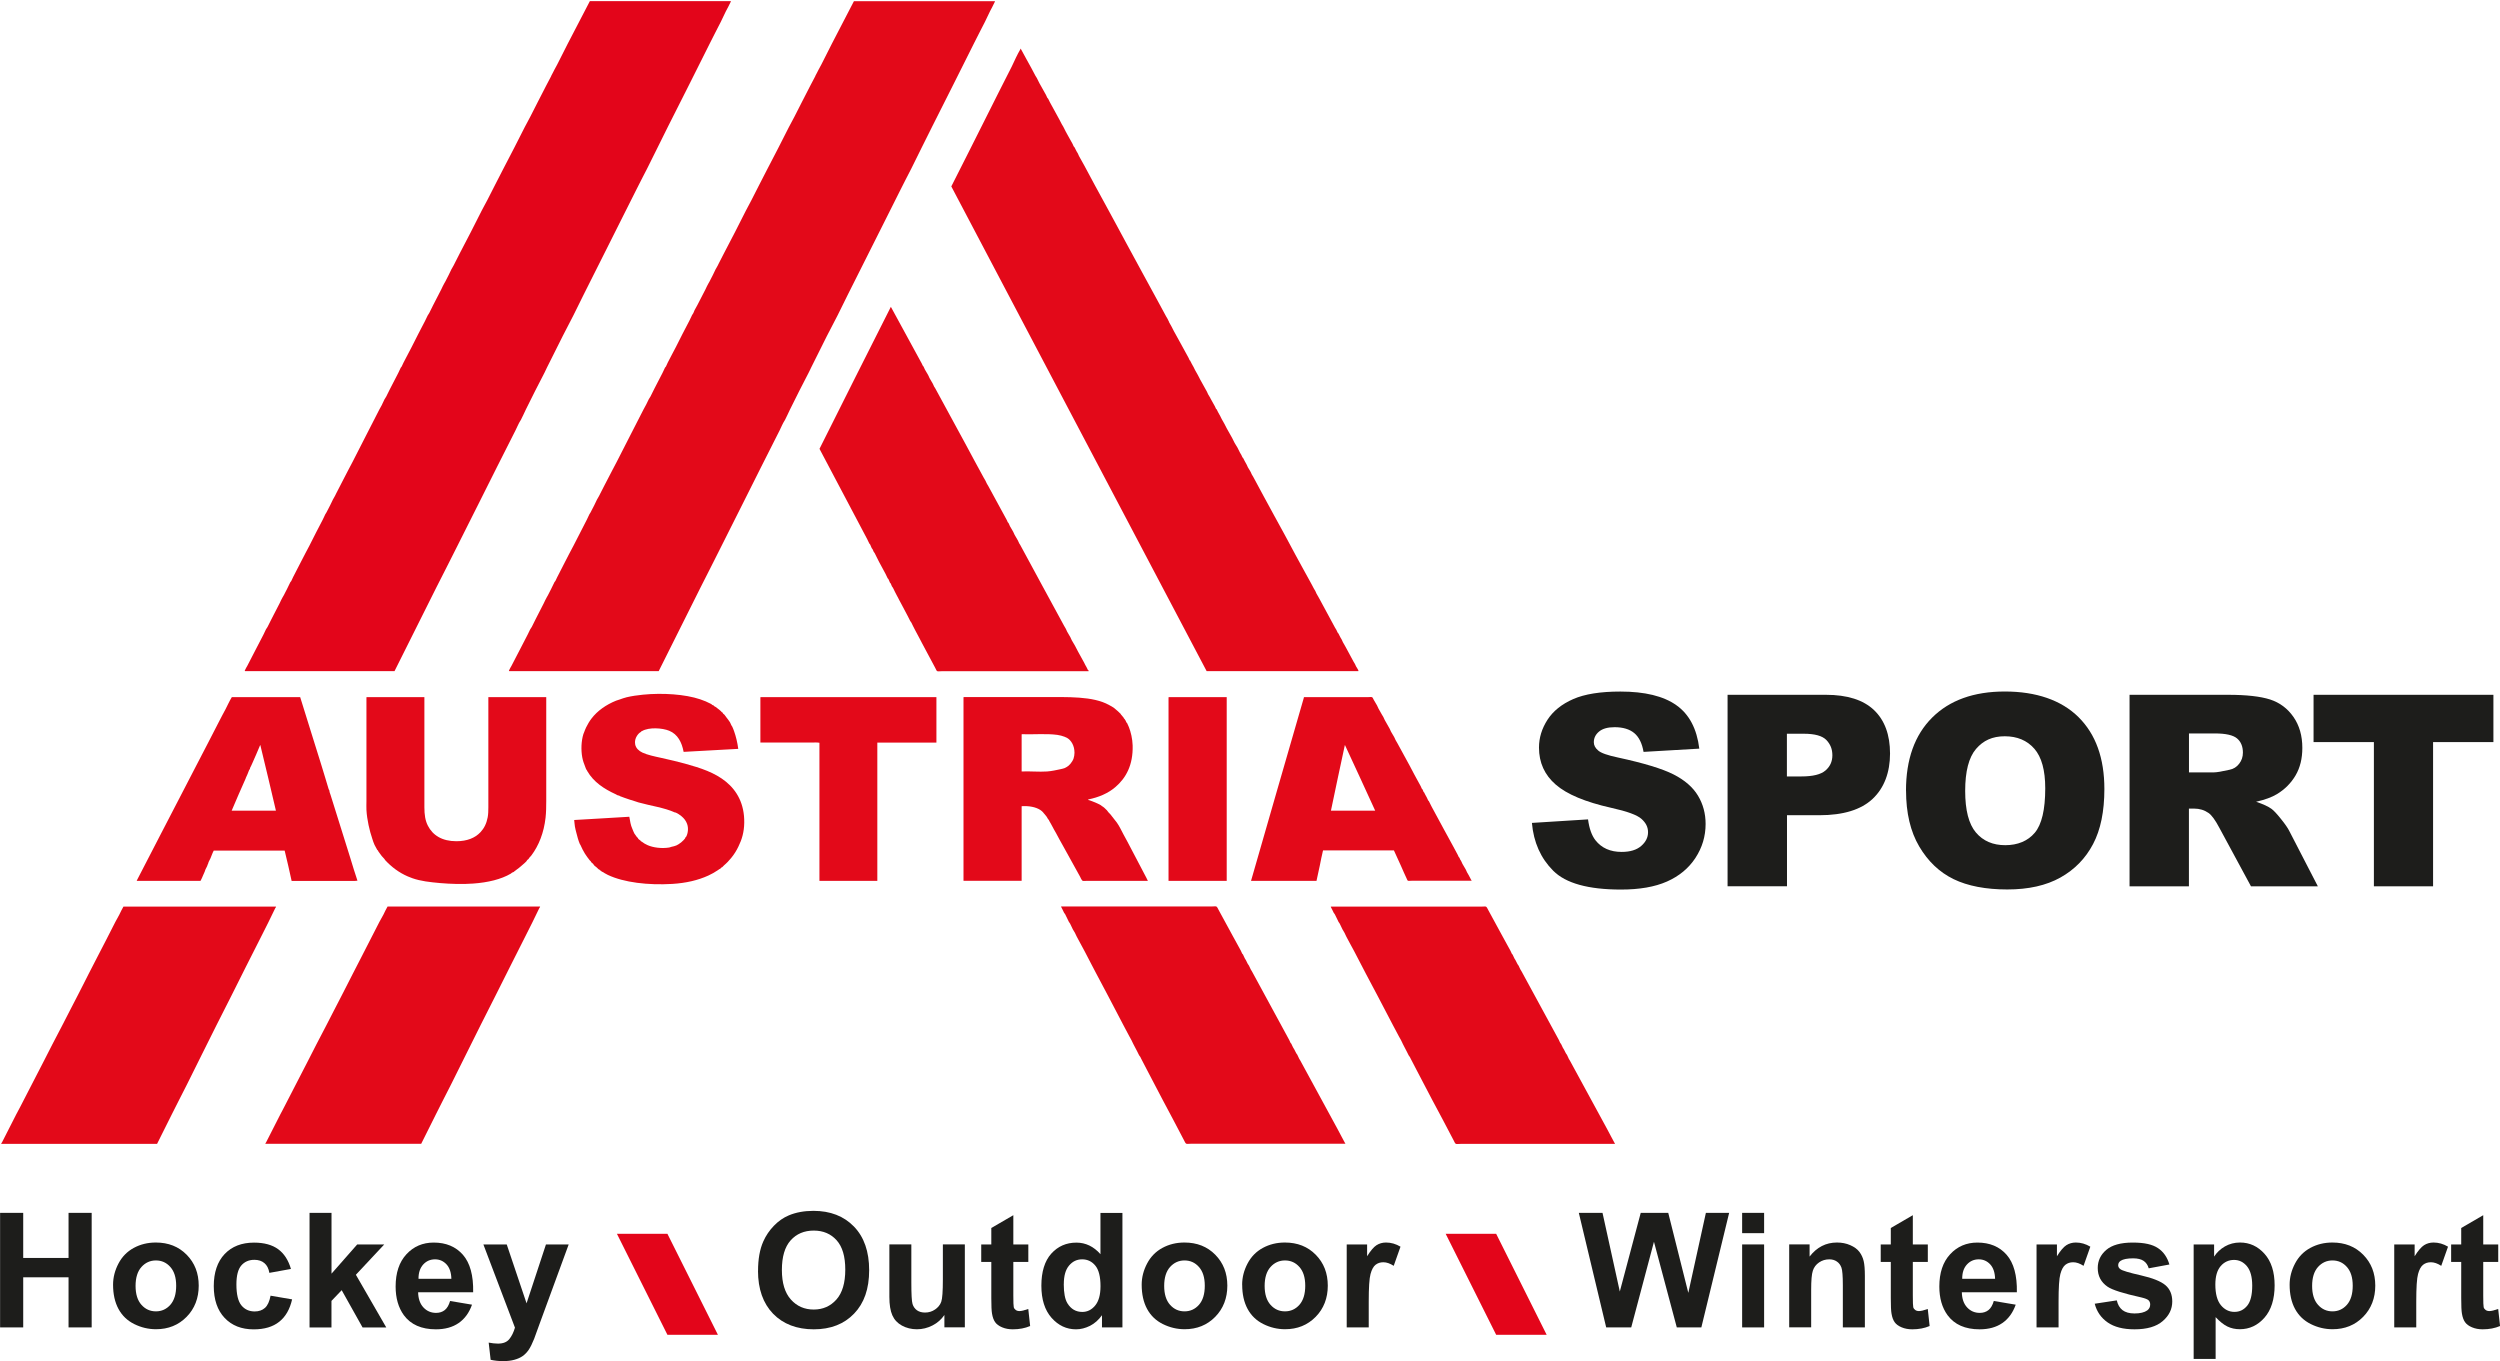
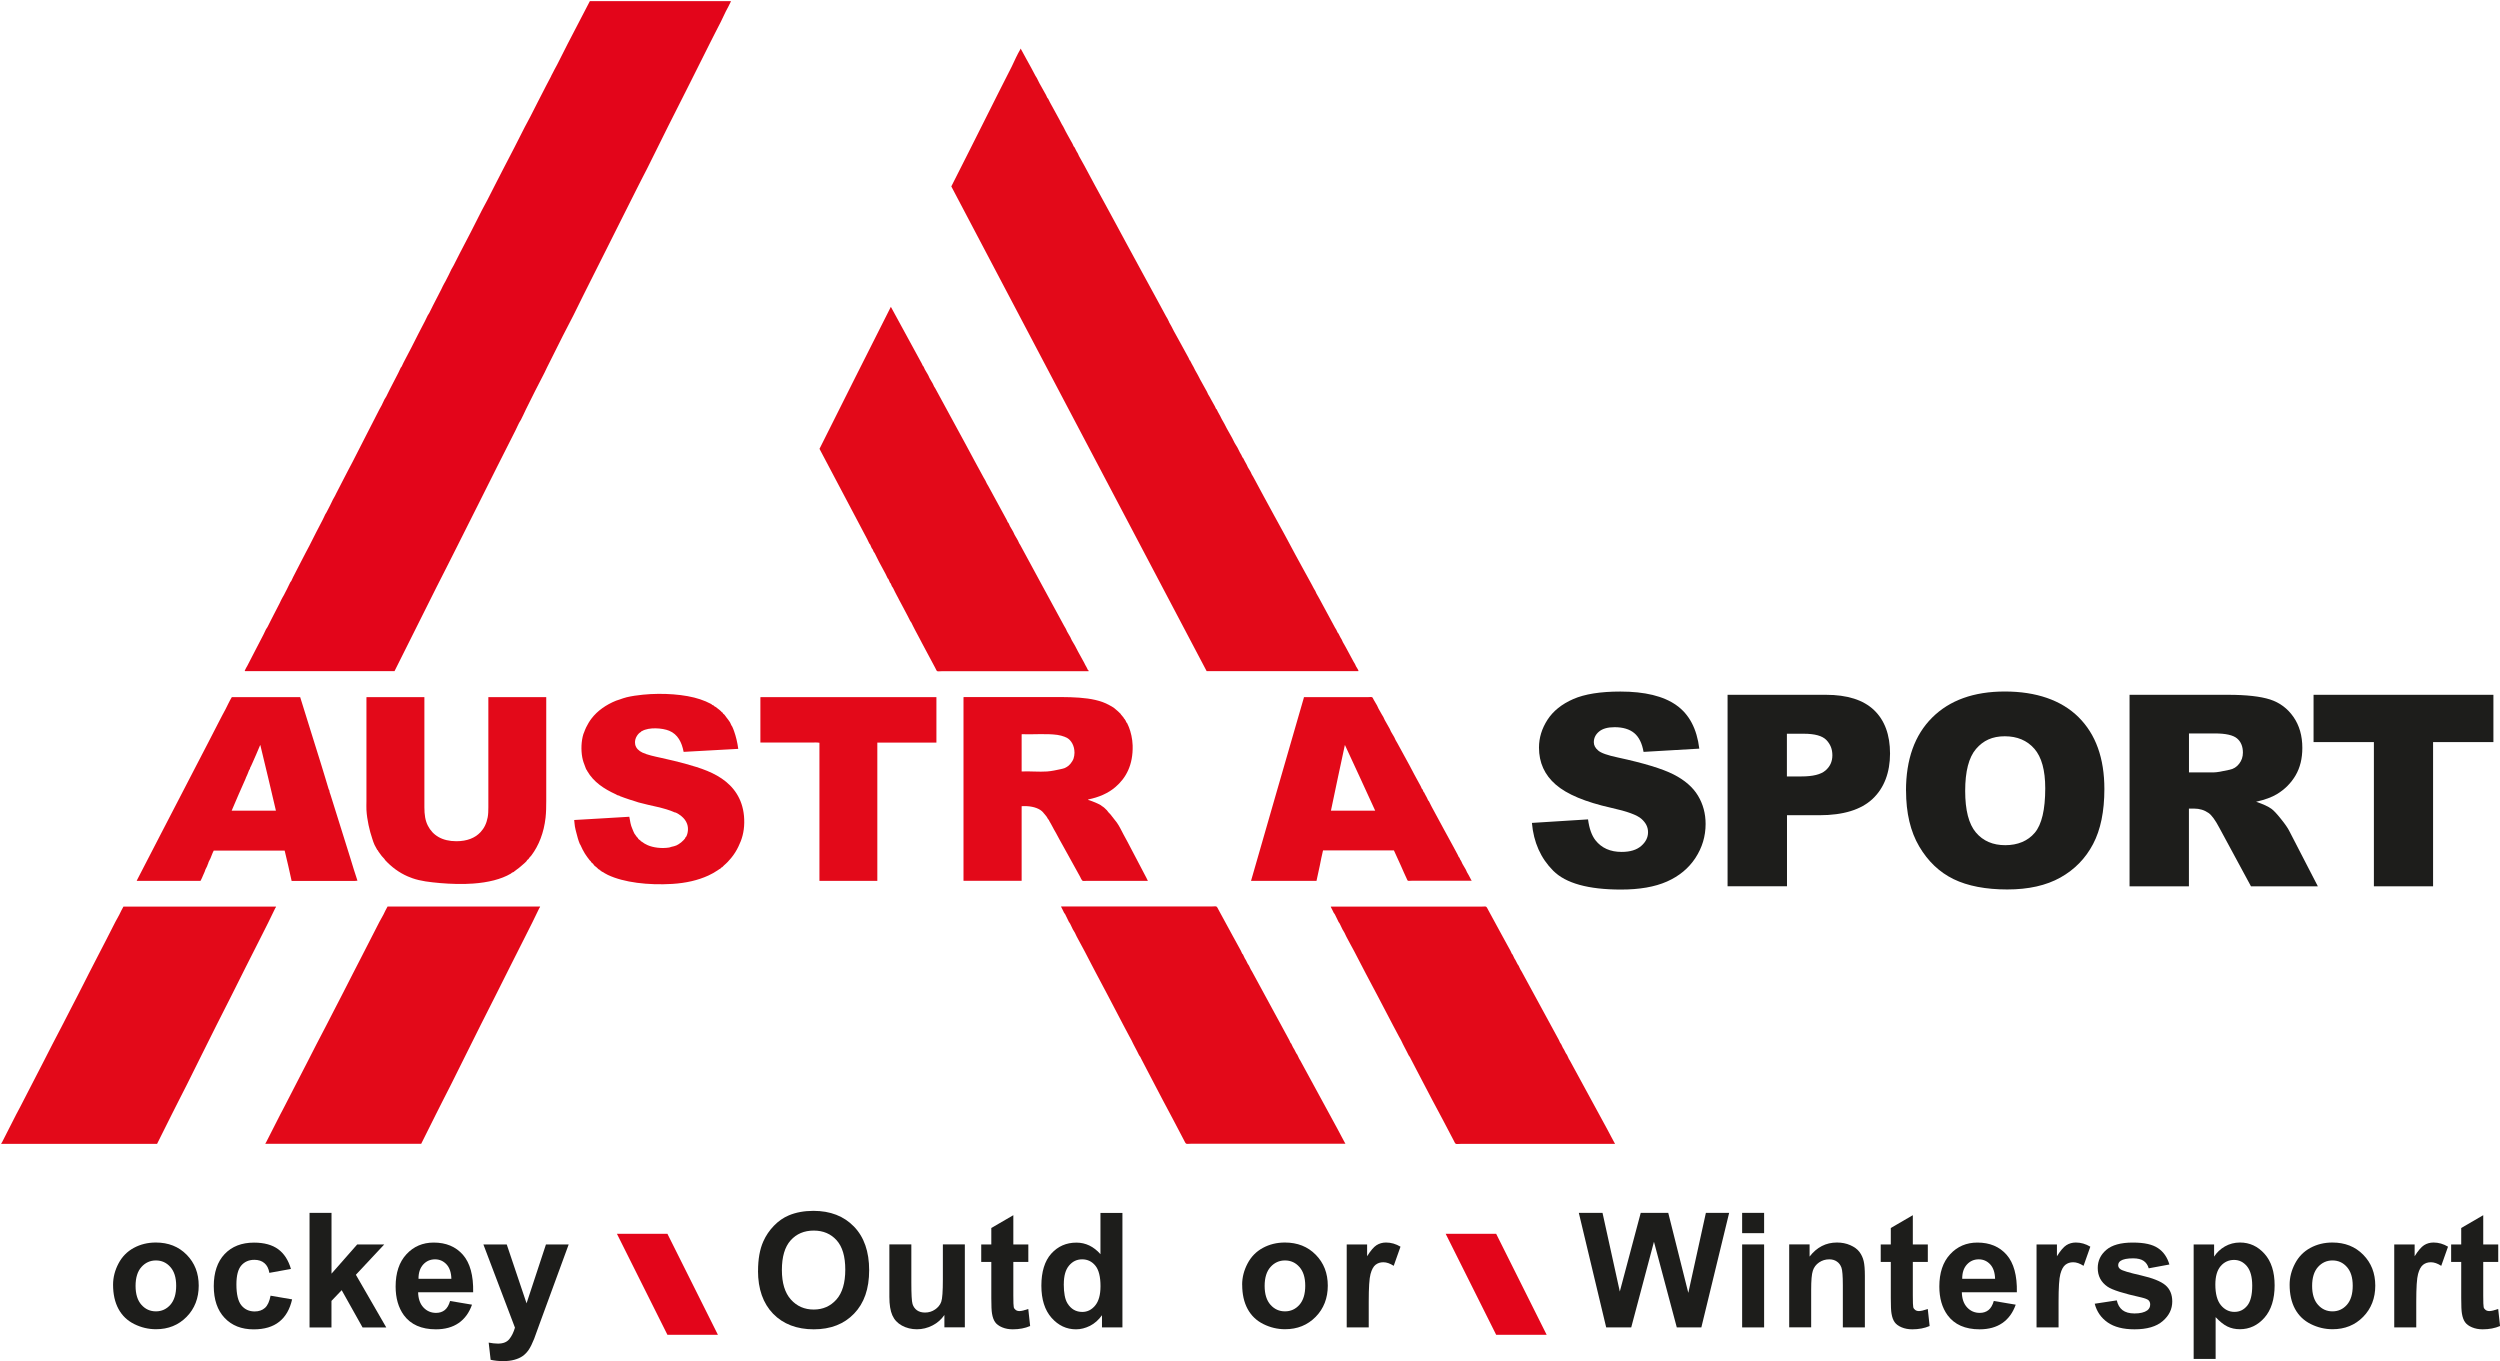
<svg xmlns="http://www.w3.org/2000/svg" id="logo_Austria_Sport" data-name="logo Austria Sport" viewBox="0 0 523.35 284.93">
  <defs>
    <style>
      .cls-1 {
        fill: #e30919;
      }

      .cls-2 {
        fill: #e3051a;
      }

      .cls-3 {
        fill: #1d1d1b;
      }
    </style>
  </defs>
  <g>
    <path class="cls-1" d="m278.62,189.93s-.07-.13,0-.14h31.47c.37,0,.81-.06.97,0,.2.07.34.46.49.72.98,1.8,2,3.68,2.96,5.44.59,1.07,1.16,2.09,1.7,3.1.12.21.17.42.29.63.03.05.12.1.15.15.14.26.24.56.39.83.07.13.17.25.24.39.12.23.24.51.39.77.06.12.18.22.24.34.14.26.24.57.39.82.07.14.17.25.24.39.19.35.42.78.63,1.16,2.38,4.35,4.81,8.82,7.18,13.2.1.2.16.41.29.63.03.06.12.1.14.15.14.26.25.56.39.82.07.13.17.26.24.39.13.24.24.51.39.77.07.12.18.22.24.34.14.27.24.56.38.83.07.13.18.26.24.39.2.36.41.77.63,1.16,2.37,4.34,4.8,8.83,7.18,13.2.28.52.54,1.04.82,1.55.24.43.47.89.73,1.36.01.03.11.09.05.14h-32.26c-.38,0-.85.06-1.02,0-.19-.07-.35-.46-.48-.73-1.48-2.87-3.02-5.73-4.52-8.54-1.09-2.05-2.15-4.13-3.25-6.21-.41-.77-.79-1.53-1.21-2.33-.06-.13-.13-.26-.2-.39-.07-.12-.18-.22-.24-.34-.3-.55-.56-1.18-.87-1.7-.24-.4-.48-.99-.72-1.46-.14-.26-.3-.51-.44-.78-.38-.74-.81-1.52-1.21-2.28-1.1-2.06-2.16-4.16-3.25-6.21-.83-1.55-1.63-3.08-2.47-4.66-.42-.78-.8-1.54-1.21-2.33-.39-.75-.79-1.53-1.21-2.33-.54-1.03-1.12-2.03-1.65-3.06-.14-.27-.25-.55-.39-.82-.12-.25-.3-.48-.43-.73-.21-.39-.36-.8-.58-1.21-.06-.12-.18-.23-.24-.34-.27-.52-.5-1.08-.78-1.6-.06-.12-.17-.22-.24-.33-.19-.35-.36-.79-.58-1.17Z" />
    <path class="cls-1" d="m278.62,169.7h9.26c-2.08-4.57-4.19-9.12-6.3-13.67,0-.03,0-.06-.05-.05-.97,4.57-1.97,9.12-2.91,13.72Zm-3.01,14.7h-13.72c3.69-12.77,7.34-25.58,11.05-38.31,0-.07,0-.14.05-.15h13.34c.32,0,.7-.06.87,0,.17.06.22.27.39.58.11.2.24.4.34.58.12.22.24.39.34.58.11.21.19.45.29.63.23.41.47.82.68,1.21.11.19.24.39.35.58.11.21.18.43.29.63.33.61.68,1.18,1.02,1.8.11.19.18.44.29.63.2.38.45.76.68,1.16.11.21.18.42.29.63.1.19.23.39.34.58.89,1.62,1.76,3.23,2.62,4.8.33.62.63,1.22.97,1.84.4.74.89,1.59,1.3,2.38.11.21.18.44.29.63.02.02.09.03.1.05.06.13.15.41.24.58.01.02.09.03.09.05.15.34.39.75.59,1.12.11.2.18.43.29.63.01.02.09.03.1.05.34.75.8,1.56,1.21,2.33,1.29,2.43,2.61,4.79,3.93,7.23.32.59.64,1.2.96,1.79.06.11.09.23.15.34.05.09.14.15.19.24.06.11.09.24.14.34.06.11.14.19.19.29.11.2.19.43.29.63.11.2.24.39.34.58.12.2.23.38.34.58.11.2.18.43.29.63.11.2.23.38.34.58.16.29.3.57.48.92.04.08.15.14.1.24h-12.46c-.31,0-.7.05-.82,0-.14-.06-.14-.13-.24-.34-.41-.83-.9-2.02-1.26-2.81-.53-1.16-.97-2.15-1.46-3.2h-14.84c-.27,1.04-.45,2.12-.68,3.2-.21,1.06-.46,2.11-.68,3.15Z" />
    <path class="cls-1" d="m247.87,238.72c-1.48-2.87-3.02-5.73-4.51-8.54-1.09-2.05-2.15-4.13-3.25-6.21-.4-.77-.79-1.53-1.21-2.33-.06-.13-.12-.26-.19-.39-.07-.12-.18-.22-.25-.34-.29-.55-.56-1.18-.87-1.7-.25-.4-.48-.99-.73-1.46-.14-.26-.29-.51-.43-.78-.39-.74-.81-1.52-1.21-2.28-1.1-2.06-2.16-4.16-3.25-6.21-.83-1.55-1.64-3.08-2.47-4.66-.42-.78-.8-1.54-1.22-2.33-.39-.75-.79-1.53-1.21-2.33-.54-1.03-1.11-2.03-1.65-3.06-.14-.27-.25-.55-.39-.82-.13-.25-.31-.48-.44-.73-.21-.39-.36-.8-.58-1.21-.06-.12-.18-.23-.24-.34-.28-.52-.5-1.08-.78-1.6-.06-.12-.18-.22-.24-.33-.19-.35-.36-.79-.58-1.17-.04-.04-.08-.13,0-.14h31.48c.37,0,.81-.06.96,0,.2.07.35.46.49.72.98,1.8,2,3.68,2.96,5.44.59,1.07,1.15,2.09,1.7,3.1.11.21.17.42.29.63.03.05.12.1.15.15.14.26.24.56.39.83.07.13.16.25.24.39.12.23.24.51.38.77.07.12.18.22.24.34.14.26.25.57.39.82.07.14.17.25.24.39.19.35.42.78.63,1.16,2.38,4.35,4.8,8.82,7.17,13.2.11.19.17.41.29.63.03.06.12.1.15.15.13.26.24.56.39.82.07.13.17.26.24.39.13.24.24.51.39.77.07.12.18.22.24.34.15.27.24.56.39.83.07.13.17.26.24.39.2.36.41.77.63,1.16,2.37,4.34,4.8,8.83,7.18,13.2.28.52.54,1.04.82,1.55.24.43.47.89.73,1.36.02.02.11.09.05.14h-32.25c-.38,0-.85.06-1.02,0-.19-.07-.35-.46-.49-.73Z" />
    <path class="cls-1" d="m244.72,67.42c.35.54.68,1.26,1.02,1.9.36.68.75,1.35,1.12,2.03.63,1.16,1.3,2.34,1.94,3.54.09.17.15.37.24.53.01.02.09.03.09.05.21.47.52.98.78,1.46.11.21.21.47.34.68.35.54.69,1.27,1.02,1.89.45.84.94,1.68,1.4,2.52.09.17.15.37.24.53.14.25.29.47.44.73.03.05.02.1.06.14.27.45.64,1.14.92,1.65.09.18.15.36.24.53.02.02.09.03.1.05.21.46.52.99.78,1.46.12.21.21.48.34.68.36.55.69,1.27,1.02,1.89.36.66.75,1.33,1.12,1.99.19.35.34.71.53,1.06.18.33.4.64.59.97.18.34.34.72.53,1.06.08.16.2.32.29.49.09.17.15.37.24.53.01.02.09.03.1.05.21.46.52.98.78,1.46.09.16.15.37.24.53.18.33.41.63.58.97.09.17.15.36.24.53.09.17.2.32.29.48,1.48,2.72,2.91,5.45,4.41,8.15,1.5,2.69,2.96,5.42,4.41,8.14,1.1,2.05,2.23,4.05,3.35,6.11.18.33.35.68.54,1.02.09.16.2.33.29.48.1.17.15.36.24.54.19.35.39.67.58,1.02,1.08,1.98,2.21,4.06,3.3,6.11.09.17.2.32.3.49.09.17.15.37.24.53.05.09.15.16.2.25.12.23.24.51.39.77.09.17.2.31.29.49.09.16.15.37.24.53.19.34.39.67.58,1.02.54.98,1.09,2.03,1.65,3.06.09.16.2.33.29.48.1.17.15.36.25.54.14.25.3.44.43.72.03.06.08.17.05.25h-31.77c-17.81-33.83-35.65-67.62-53.45-101.47,2.38-4.74,4.83-9.51,7.23-14.35,1.76-3.57,3.62-7.16,5.43-10.76.3-.6.57-1.25.87-1.85.3-.58.58-1.2.92-1.74.03-.05,0-.2.1-.1.72,1.37,1.5,2.71,2.23,4.07.28.52.54,1.03.82,1.55.09.17.2.32.3.48.19.35.35.72.53,1.07.15.29.31.56.49.87.27.46.64,1.13.92,1.65.1.18.15.36.24.53.05.09.15.16.2.24.13.24.24.51.39.78.63,1.14,1.3,2.36,1.94,3.54.18.33.34.67.53,1.02.09.17.2.32.29.48.19.35.34.71.54,1.07.14.27.3.57.48.87.27.46.64,1.13.92,1.65.1.17.15.36.24.53.06.09.15.15.2.24.13.24.25.52.39.78.09.16.2.31.29.48.09.16.15.37.24.54.36.66.76,1.32,1.11,1.99,1.45,2.72,2.92,5.45,4.41,8.15,1.5,2.7,2.93,5.45,4.41,8.15,2.24,4.06,4.39,8.15,6.65,12.22.56,1.01,1.08,2.01,1.65,3.05.09.17.2.32.29.49.12.21.21.47.34.68Z" />
-     <path class="cls-1" d="m256.8,184.4h-12.18v-38.31c0-.07,0-.14.05-.15h12.13v38.46Z" />
    <path class="cls-1" d="m224.93,157.53c0-1.4-.66-2.54-1.55-3.06-.17-.1-.31-.16-.53-.24-.45-.17-.94-.31-1.51-.39-2.24-.31-5.01-.06-7.42-.14-.06,0-.05.08-.05.14v7.66c1.7-.08,3.62.12,5.34,0,.96-.07,2-.31,2.81-.48.32-.07.64-.14.88-.24.26-.12.61-.33.78-.48.15-.14.24-.21.39-.39.23-.28.58-.79.67-1.12.11-.36.2-.81.2-1.26Zm15.18,26.53c.05.07.2.21.15.34h-12.76c-.29,0-.68.05-.82,0-.12-.04-.21-.18-.34-.39-.08-.14-.16-.33-.24-.49-1.17-2.1-2.42-4.38-3.54-6.4-.25-.45-.51-.94-.78-1.4-.23-.41-.47-.9-.73-1.36-.12-.22-.26-.45-.39-.68-.2-.35-.4-.76-.63-1.17-.13-.23-.24-.45-.39-.68-.02-.04-.02-.11-.05-.15-.05-.06-.18-.18-.24-.29-.08-.14-.14-.28-.25-.43-.12-.17-.31-.38-.48-.59-.08-.08-.17-.17-.24-.29-.08-.13-.44-.42-.63-.54-.98-.61-2.32-.86-3.88-.77v15.62h-12.17v-38.31c0-.07-.01-.14.05-.15,5.44,0,10.99,0,16.54,0,5.2,0,10.49-.23,13.87,1.65.11.06.22.13.34.19.08.05.17.07.25.14.05.05.27.17.39.24.18.13.38.31.58.49.22.19.46.37.68.63.01.01.09.04.09.05.1.2.31.41.49.63.08.1.17.19.24.29.03.05.06.14.09.2.01.02.09.03.1.05.05.13.16.25.24.39.06.1.08.23.14.34.03.05.11.08.15.14.13.26.26.55.39.87.39.99.74,2.4.78,3.83.11,4.09-1.39,6.82-3.64,8.73-1.51,1.29-3.47,2.13-5.68,2.57.01.17.25.16.34.19.73.27,1.56.58,2.23.97.06.03.15.07.19.1.02,0,.03.09.05.09.37.17.79.57,1.12.92.12.14.22.3.34.44.11.13.27.25.38.39.24.28.44.58.68.87.23.29.47.58.68.87.55.77.94,1.64,1.41,2.52.24.46.56,1,.82,1.51,1,1.88,1.97,3.75,2.95,5.62.35.65.72,1.36,1.07,2.04.03.05.02.09.05.14Z" />
    <path class="cls-1" d="m196.03,145.94v9.51h-12.37v28.95h-12.12v-28.91c-.49-.09-1.02-.05-1.5-.05h-10.86v-9.36c0-.07,0-.14.05-.15h36.81Z" />
-     <path class="cls-1" d="m144.81,66.07c.1-.19.24-.35.34-.54.1-.18.15-.4.24-.58.18-.36.39-.71.59-1.07.57-1.08,1.12-2.19,1.7-3.3.21-.41.39-.88.63-1.26.31-.48.6-1.19.92-1.75.24-.42.48-1.1.78-1.55.15-.23.34-.62.48-.92.36-.72.73-1.46,1.12-2.18,1.54-2.91,3.03-5.83,4.51-8.78.37-.74.79-1.45,1.16-2.19,1.1-2.14,2.21-4.37,3.35-6.55,1.53-2.91,3.03-5.84,4.51-8.78.37-.74.8-1.45,1.16-2.18,1.08-2.16,2.23-4.35,3.35-6.55.33-.65.65-1.28,1.02-1.94.03-.06.02-.1.05-.14.19-.31.42-.81.63-1.21.18-.36.4-.71.58-1.07.74-1.47,1.47-2.95,2.23-4.41,1.54-2.95,3.06-5.93,4.6-8.87h29.44c.2.02.01.21,0,.24-.25.59-.66,1.28-.96,1.89-.37.74-.7,1.49-1.07,2.23-.73,1.46-1.51,2.9-2.23,4.37-2.89,5.84-5.88,11.69-8.82,17.56-1.47,2.91-2.91,5.87-4.36,8.78-.74,1.46-1.51,2.9-2.23,4.36-2.16,4.38-4.42,8.75-6.6,13.15-1.45,2.94-2.96,5.84-4.41,8.78-.73,1.47-1.45,2.95-2.18,4.41-.73,1.45-1.5,2.87-2.24,4.32-1.1,2.19-2.19,4.39-3.29,6.59-.19.37-.34.75-.54,1.11-1.3,2.44-2.61,5.13-3.88,7.66-.37.74-.69,1.51-1.07,2.23-.02.04-.07.1-.1.15-.37.57-.69,1.37-1.02,2.03-2.55,5.06-5.17,10.2-7.71,15.32-1.45,2.94-2.96,5.84-4.41,8.78-1.44,2.92-2.95,5.82-4.41,8.73-2.94,5.85-5.85,11.72-8.78,17.56h-31.28c-.16-.01,0-.23,0-.25.1-.25.29-.56.44-.82,1.12-2.1,2.25-4.4,3.39-6.55.19-.36.35-.75.54-1.11.1-.19.24-.35.34-.53.28-.54.54-1.1.82-1.65.57-1.09,1.11-2.19,1.69-3.3.22-.41.39-.89.63-1.26.31-.48.61-1.19.92-1.75.22-.38.43-.94.68-1.4.04-.09.15-.17.2-.25.13-.25.25-.54.39-.82.55-1.11,1.14-2.17,1.69-3.3.51-1.05,1.15-2.17,1.7-3.25.92-1.83,1.86-3.67,2.81-5.48.19-.37.34-.76.53-1.12.08-.14.16-.24.24-.38.25-.44.5-1.02.78-1.51.24-.42.47-1.08.78-1.55.15-.23.34-.62.49-.92.54-1.11,1.14-2.18,1.7-3.3.52-1.05,1.15-2.17,1.7-3.25,1.85-3.68,3.76-7.3,5.63-11.01.18-.36.39-.71.58-1.07.2-.37.34-.75.54-1.11.1-.19.24-.34.34-.54.27-.52.53-1.1.82-1.65.57-1.09,1.12-2.18,1.7-3.29.19-.36.34-.76.53-1.12.05-.09.15-.16.2-.24.13-.25.25-.54.38-.83.51-1.04,1.16-2.17,1.7-3.25.9-1.8,1.85-3.67,2.81-5.48.2-.37.35-.75.54-1.12Z" />
    <path class="cls-1" d="m227.79,140.26c.04.07.16.14.1.25h-30.7c-.36,0-.81.06-.97,0-.18-.07-.25-.34-.43-.68-.9-1.69-1.84-3.44-2.72-5.09-.2-.37-.37-.72-.58-1.11-.12-.22-.25-.46-.39-.73-.15-.27-.3-.6-.49-.92-.28-.46-.55-1.13-.83-1.65-.07-.13-.17-.21-.24-.34-.18-.33-.35-.71-.54-1.07-.45-.85-.89-1.69-1.36-2.57-.12-.21-.25-.47-.39-.72-.15-.27-.29-.61-.48-.92-.28-.45-.55-1.13-.83-1.65-.07-.12-.18-.22-.24-.34-.09-.18-.14-.4-.24-.58-.03-.04-.12-.1-.15-.15-.12-.23-.2-.53-.34-.78-.03-.05-.12-.1-.15-.15-.15-.26-.27-.62-.44-.92-.44-.83-.89-1.68-1.36-2.52-.29-.53-.6-1.24-.92-1.84-.07-.12-.18-.21-.24-.34-.06-.12-.09-.27-.15-.38-.06-.12-.18-.22-.24-.34-.12-.24-.2-.53-.34-.78-.03-.05-.12-.1-.15-.15-.14-.27-.28-.63-.44-.92-3.3-6.21-6.7-12.72-9.99-18.91,4.96-9.93,9.94-19.84,14.94-29.73,2.18,3.97,4.34,7.94,6.5,11.93.06.11.09.24.15.34.05.09.14.15.19.24.11.2.18.43.29.63.11.2.23.39.34.58.11.2.23.38.34.58.11.2.18.43.29.63.21.38.46.76.68,1.17.11.2.18.43.29.63.06.11.13.18.2.3,2.07,3.79,4.21,7.74,6.3,11.59,1.3,2.39,2.55,4.79,3.88,7.18.11.19.24.39.34.58.12.21.18.43.3.63.11.2.23.39.34.58,1.27,2.3,2.6,4.77,3.88,7.13.06.11.09.23.14.34.05.09.15.15.2.24.1.2.18.43.28.63.12.21.24.39.34.58.11.2.24.4.34.59.11.2.18.43.29.63.21.38.46.76.68,1.17.11.2.18.44.29.63.06.11.13.18.19.29,3.05,5.59,6.12,11.36,9.21,16.98.11.2.24.38.34.58.11.2.18.43.29.63.21.39.46.77.68,1.17.11.2.17.42.29.63.2.36.46.76.68,1.16.23.41.4.78.63,1.21.41.74.89,1.59,1.31,2.38.09.16.14.33.24.48.16.25.37.68.53,1.02Z" />
    <path class="cls-1" d="m143.11,157.39c-.38-2.01-1.24-3.68-3.01-4.41-1.45-.6-4.23-.78-5.68.05-.05.03-.14.06-.19.09-.02.01-.03.09-.05.1-.33.15-.65.51-.87.87-.27.43-.48,1.07-.34,1.75.15.8.8,1.37,1.5,1.7,1.06.5,2.59.82,3.93,1.11,1.85.41,3.56.82,4.99,1.21,3.32.92,6.22,1.86,8.58,3.78,2.33,1.9,3.89,4.69,3.83,8.59-.03,1.99-.5,3.53-1.22,4.99-.41.86-.91,1.65-1.5,2.37-.23.28-.46.53-.73.83-.24.26-.48.46-.78.73-.15.13-.25.28-.39.39-.04.03-.11.02-.14.05-.07.06-.18.21-.29.29-.04.03-.1.02-.14.05-.08.05-.22.17-.34.24-.63.42-1.27.79-1.99,1.12-2.19,1-4.67,1.57-7.56,1.75-5.01.3-10.11-.29-13.48-1.89-.22-.1-.43-.22-.63-.34-.13-.07-.33-.19-.48-.29-.04-.02-.1-.02-.15-.05-.07-.05-.12-.14-.19-.2-.05-.03-.1-.01-.14-.04-.05-.04-.12-.14-.19-.2-.04-.03-.11-.02-.15-.05-.14-.11-.24-.26-.39-.38-.14-.12-.31-.22-.44-.34-.13-.13-.22-.3-.34-.44-.11-.12-.28-.22-.39-.34-.03-.03-.02-.11-.05-.14-.06-.08-.2-.18-.29-.29-.31-.39-.67-.89-.97-1.36-.35-.55-.64-1.15-.92-1.79-.04-.09-.11-.15-.15-.24-.31-.74-.52-1.54-.73-2.38-.1-.41-.22-.81-.29-1.26-.07-.42-.09-.9-.15-1.36,3.89-.19,7.67-.48,11.54-.68.16.9.28,1.77.63,2.52.03.06.06.16.1.24.11.23.19.52.34.77.04.07.1.12.15.2.09.16.23.3.34.48.05.08.17.15.24.24.06.07.04.14.1.2.11.12.26.19.39.29.07.06.09.15.15.19.05.04.14.05.19.1.37.29.73.51,1.21.72,1.12.5,2.91.75,4.51.49.18-.03.32-.11.49-.15.36-.08.71-.15,1.02-.29.14-.07.29-.16.44-.24.37-.22.75-.53,1.07-.87.09-.1.2-.22.29-.34.05-.07.05-.17.1-.24.05-.07.12-.09.15-.14.35-.64.53-1.74.19-2.67-.22-.63-.63-1.16-1.16-1.6-.34-.28-.77-.58-1.21-.77-.07-.03-.17-.02-.24-.05-2.13-.98-5.07-1.38-7.56-2.08-.25-.07-.5-.18-.73-.24-.77-.23-1.48-.46-2.23-.73-.31-.11-.58-.2-.92-.34-.04-.02-.11-.09-.14-.1-.11-.04-.27-.05-.39-.1-.12-.05-.23-.14-.34-.19-2.45-1.12-4.63-2.54-5.97-4.85-.04-.08-.06-.16-.14-.25-.13-.13-.24-.53-.34-.77-.23-.55-.45-1.19-.58-1.89-.28-1.55-.21-3.38.24-4.85.04-.12.1-.22.14-.34.14-.38.26-.69.44-1.07.31-.63.68-1.27,1.12-1.84,1.24-1.63,3.05-2.89,5.14-3.74.24-.1.48-.16.73-.24.51-.17.99-.37,1.5-.48,1.06-.25,2.24-.42,3.44-.54,4.1-.4,8.79-.09,11.93.97.79.26,1.55.58,2.28.97.04.03.1.07.14.1.04.03.07.08.1.1.11.07.23.08.34.14.02.01.03.09.04.1.25.11.48.29.73.49.26.2.52.39.77.63.04.03.06.12.1.15.05.03.11.01.14.05.08.08.11.2.19.29.07.08.18.12.24.19.15.16.25.36.39.53.27.35.56.7.78,1.06.12.21.19.43.29.63.05.11.14.18.19.29.14.29.27.63.39.97.37,1.04.69,2.32.87,3.69-3.84.18-7.6.45-11.44.63Z" />
    <path class="cls-2" d="m79.97,84.69c.2-.37.34-.75.53-1.11.1-.19.24-.34.34-.54.27-.52.53-1.1.82-1.65.57-1.09,1.12-2.18,1.7-3.29.18-.36.34-.76.53-1.12.05-.09.15-.16.19-.24.13-.25.25-.54.39-.83.52-1.04,1.16-2.17,1.7-3.25.91-1.8,1.85-3.67,2.81-5.48.2-.37.35-.75.54-1.12.1-.19.24-.35.34-.54.28-.53.53-1.09.82-1.65.58-1.08,1.12-2.19,1.7-3.3.21-.41.39-.88.63-1.26.31-.48.6-1.19.92-1.75.24-.42.48-1.1.78-1.55.15-.23.34-.62.49-.92.36-.72.73-1.45,1.11-2.18,1.54-2.91,3.03-5.83,4.51-8.78.37-.74.79-1.45,1.17-2.19,1.1-2.14,2.21-4.37,3.35-6.55,1.53-2.91,3.03-5.84,4.51-8.78.37-.74.8-1.45,1.16-2.18,1.08-2.16,2.23-4.35,3.35-6.55.33-.65.65-1.28,1.02-1.94.03-.06.02-.1.05-.14.19-.31.42-.81.63-1.21.18-.36.4-.71.58-1.07.74-1.47,1.47-2.95,2.23-4.41,1.54-2.95,3.06-5.93,4.61-8.87h29.44c.2.02.01.21,0,.24-.25.59-.66,1.28-.97,1.89-.37.74-.7,1.49-1.07,2.23-.73,1.46-1.51,2.9-2.23,4.37-2.89,5.84-5.88,11.69-8.83,17.56-1.46,2.91-2.89,5.87-4.36,8.78-.74,1.46-1.51,2.9-2.23,4.36-2.17,4.37-4.42,8.75-6.6,13.15-1.45,2.94-2.96,5.84-4.41,8.78-.73,1.47-1.44,2.95-2.18,4.41-.73,1.45-1.5,2.87-2.23,4.32-1.1,2.19-2.19,4.39-3.3,6.59-.19.37-.34.75-.53,1.11-1.3,2.44-2.61,5.13-3.88,7.66-.37.74-.68,1.51-1.07,2.23-.03.04-.07.1-.1.15-.37.57-.68,1.37-1.02,2.03-2.54,5.06-5.18,10.2-7.71,15.32-1.45,2.94-2.96,5.84-4.41,8.78-1.45,2.92-2.95,5.82-4.42,8.73-2.94,5.85-5.84,11.72-8.78,17.56h-31.28c-.16-.01-.01-.23,0-.25.1-.25.29-.56.44-.82,1.11-2.1,2.25-4.4,3.39-6.55.19-.36.34-.75.53-1.11.1-.19.24-.35.34-.53.28-.54.54-1.1.83-1.65.57-1.09,1.12-2.19,1.7-3.3.21-.41.39-.89.63-1.26.32-.48.61-1.19.93-1.75.21-.38.43-.94.68-1.4.05-.09.15-.17.2-.25.13-.25.25-.54.38-.82.55-1.11,1.14-2.17,1.7-3.3.51-1.05,1.15-2.17,1.7-3.25.92-1.83,1.85-3.67,2.81-5.48.2-.37.34-.76.53-1.12.08-.14.16-.24.24-.38.26-.44.5-1.02.78-1.51.24-.42.48-1.08.78-1.55.15-.23.34-.62.48-.92.55-1.11,1.15-2.18,1.7-3.3.52-1.05,1.15-2.17,1.7-3.25,1.85-3.68,3.76-7.3,5.63-11.01.18-.36.4-.71.59-1.07Z" />
    <path class="cls-1" d="m80.45,179.79c-.14-.17-.36-.37-.53-.58-.07-.09-.19-.25-.29-.39-.11-.17-.26-.34-.39-.53-.06-.1-.09-.2-.15-.29-.01-.02-.09-.04-.1-.05-.15-.33-.41-.71-.58-1.07-.19-.41-.34-.86-.48-1.31-.3-.88-.56-1.82-.78-2.86-.2-.98-.38-2.06-.44-3.16-.03-.59,0-1.18,0-1.79v-21.68c0-.07,0-.14.05-.15h12.08v23.04c0,1.6.18,2.8.73,3.88,1.03,2.02,2.98,3.25,5.97,3.25,2.24,0,3.92-.69,5.04-1.89.75-.8,1.26-1.78,1.51-3.11.12-.65.14-1.35.14-2.13v-23.04h12.12v21.73c0,1.21-.02,2.38-.14,3.49-.35,3.17-1.42,5.85-2.96,7.91-.12.17-.29.31-.43.48-.08.09-.11.2-.19.29-.07.07-.18.12-.25.19-.07.09-.11.2-.19.29-.18.2-.45.43-.68.63-.54.49-1.12.96-1.75,1.4-.08.06-.16.14-.24.2-.09.06-.23.08-.34.14-.09.06-.16.14-.24.2-2.03,1.2-4.81,1.86-7.86,2.08-2.21.17-4.75.09-6.94-.1-2.12-.19-4.07-.4-5.82-1.02-.27-.09-.66-.26-.97-.38-1.83-.79-3.4-1.98-4.71-3.39-.08-.09-.11-.21-.2-.29Z" />
    <path class="cls-1" d="m91.27,233.24c-1.02,2.07-2.08,4.14-3.1,6.21h-32.54c-.21.04.06-.27.09-.34.96-1.89,1.99-3.89,2.96-5.82.26-.52.57-1.03.82-1.56,1.01-2.04,2.17-4.12,3.2-6.21.52-1.03,1.07-2.05,1.6-3.1,1.28-2.53,2.64-5.17,3.98-7.71,1.09-2.06,2.1-4.15,3.2-6.21.82-1.54,1.55-3.09,2.38-4.66.54-1.03,1.05-2.04,1.6-3.11,1.31-2.53,2.66-5.15,3.97-7.75.26-.51.57-1,.83-1.5.29-.57.54-1.16.87-1.7h31.86c.21-.04-.06.27-.1.34-1.88,3.98-4.03,8.02-6.01,12.03-2.04,4.14-4.18,8.28-6.25,12.41-2.09,4.15-4.12,8.32-6.21,12.47-1.04,2.08-2.13,4.13-3.15,6.21Z" />
    <path class="cls-1" d="m51.45,162.92c-.98,2.25-2.01,4.49-2.95,6.78h9.26c-1.08-4.56-2.13-9.15-3.25-13.67,0-.03,0-.06-.05-.05-.54,1.33-1.15,2.68-1.7,3.93-.06.14-.13.3-.2.44-.06.13-.14.26-.2.39-.04.09-.01.17-.05.25-.03.07-.11.12-.15.19-.12.29-.21.59-.34.87-.13.29-.26.58-.39.87Zm-9.46,21.48h-13.29c-.12,0-.06-.04-.05-.1,3.3-6.36,6.57-12.75,9.89-19.11,1.67-3.17,3.28-6.39,4.95-9.55.84-1.59,1.67-3.21,2.47-4.8.21-.41.43-.8.63-1.21.2-.4.43-.77.63-1.17.43-.84.82-1.72,1.31-2.52h14.31c.91,2.98,1.87,6.01,2.81,9.02.47,1.51,1.01,3.24,1.5,4.8.08.25.16.49.24.78.2.67.46,1.52.68,2.23.25.8.48,1.62.73,2.43.04.11.12.18.15.29.03.1.01.23.05.34.06.2.14.39.2.58,1.36,4.32,2.74,8.82,4.13,13.19.5,1.59.95,3.19,1.5,4.76-.56.09-1.15.05-1.7.05h-12.08c-.45-2.15-.96-4.25-1.46-6.35h-14.84c-.28.5-.45,1.07-.68,1.6-.11.27-.28.51-.39.78-.05.12-.09.3-.14.43-.03.06-.07.12-.1.19-.02.05-.02.12-.05.2-.11.26-.27.51-.39.78-.06.14-.09.29-.15.44-.1.21-.23.5-.34.77-.15.35-.32.78-.54,1.16Z" />
    <path class="cls-1" d="m45.34,214.57c-2.09,4.15-4.13,8.32-6.21,12.47-1.04,2.08-2.12,4.13-3.15,6.21-1.02,2.07-2.07,4.14-3.1,6.21H.33c-.21.04.06-.27.1-.34.96-1.89,1.98-3.89,2.96-5.82.26-.52.57-1.03.83-1.56,1.01-2.04,2.17-4.12,3.2-6.21.51-1.03,1.07-2.05,1.6-3.1,1.28-2.53,2.64-5.17,3.98-7.71,1.09-2.06,2.1-4.15,3.2-6.21.82-1.54,1.55-3.09,2.37-4.66.54-1.03,1.05-2.04,1.6-3.11,1.31-2.53,2.67-5.15,3.98-7.75.26-.51.57-1,.82-1.5.29-.57.54-1.16.87-1.7h31.87c.21-.04-.06.27-.1.34-1.88,3.98-4.03,8.02-6.02,12.03-2.04,4.14-4.17,8.28-6.25,12.41Z" />
  </g>
  <g>
-     <path class="cls-3" d="m.02,277.88v-23.98h4.84v9.44h9.49v-9.44h4.84v23.98h-4.84v-10.49H4.86v10.49H.02Z" />
    <path class="cls-3" d="m23.67,268.94c0-1.53.38-3,1.13-4.43.75-1.43,1.82-2.52,3.2-3.27,1.38-.75,2.92-1.13,4.62-1.13,2.63,0,4.78.85,6.46,2.56,1.68,1.71,2.52,3.86,2.52,6.47s-.85,4.81-2.54,6.53c-1.7,1.73-3.83,2.59-6.4,2.59-1.59,0-3.11-.36-4.56-1.08-1.45-.72-2.54-1.77-3.3-3.17-.75-1.39-1.13-3.08-1.13-5.08Zm4.71.25c0,1.72.41,3.04,1.23,3.96.82.92,1.83,1.37,3.03,1.37s2.21-.46,3.02-1.37c.81-.92,1.22-2.25,1.22-3.99s-.41-3.01-1.22-3.93c-.81-.92-1.82-1.37-3.02-1.37s-2.21.46-3.03,1.37c-.82.92-1.23,2.24-1.23,3.96Z" />
    <path class="cls-3" d="m60.92,265.64l-4.53.82c-.15-.9-.5-1.59-1.04-2.04-.54-.46-1.24-.69-2.1-.69-1.15,0-2.06.4-2.74,1.19-.68.79-1.02,2.11-1.02,3.97,0,2.06.35,3.52,1.04,4.37s1.62,1.28,2.79,1.28c.87,0,1.59-.25,2.14-.74.56-.5.95-1.35,1.18-2.56l4.51.77c-.47,2.07-1.37,3.64-2.7,4.69-1.33,1.06-3.11,1.59-5.35,1.59-2.54,0-4.57-.8-6.08-2.4-1.51-1.6-2.27-3.82-2.27-6.66s.76-5.1,2.27-6.7c1.52-1.6,3.57-2.4,6.15-2.4,2.12,0,3.8.46,5.05,1.37,1.25.91,2.15,2.3,2.69,4.16Z" />
    <path class="cls-3" d="m64.8,277.88v-23.98h4.6v12.73l5.38-6.12h5.66l-5.94,6.35,6.36,11.03h-4.96l-4.37-7.8-2.14,2.24v5.56h-4.6Z" />
    <path class="cls-3" d="m94.23,272.35l4.58.77c-.59,1.68-1.52,2.96-2.79,3.84-1.27.88-2.86,1.32-4.77,1.32-3.02,0-5.26-.99-6.71-2.96-1.14-1.58-1.72-3.58-1.72-5.99,0-2.88.75-5.13,2.26-6.76,1.5-1.63,3.41-2.45,5.71-2.45,2.58,0,4.62.85,6.12,2.56,1.49,1.71,2.21,4.32,2.14,7.84h-11.52c.03,1.36.4,2.42,1.11,3.18.71.76,1.59,1.14,2.65,1.14.72,0,1.33-.2,1.82-.59s.86-1.03,1.11-1.9Zm.26-4.64c-.03-1.33-.38-2.34-1.03-3.04-.65-.69-1.45-1.04-2.39-1.04-1,0-1.83.37-2.49,1.1-.65.73-.98,1.72-.97,2.98h6.87Z" />
    <path class="cls-3" d="m101.19,260.51h4.89l4.15,12.33,4.06-12.33h4.76l-6.13,16.72-1.1,3.03c-.4,1.01-.79,1.79-1.15,2.32-.37.53-.79.97-1.26,1.3-.47.33-1.06.59-1.75.78-.69.19-1.48.28-2.35.28s-1.75-.09-2.6-.28l-.41-3.6c.72.14,1.37.21,1.95.21,1.07,0,1.86-.31,2.37-.94.51-.63.9-1.43,1.18-2.4l-6.61-17.42Z" />
    <path class="cls-3" d="m158.69,266.03c0-2.44.36-4.49,1.1-6.15.54-1.22,1.29-2.32,2.23-3.29.94-.97,1.98-1.69,3.1-2.16,1.49-.63,3.22-.95,5.17-.95,3.53,0,6.36,1.1,8.48,3.29,2.12,2.19,3.18,5.24,3.18,9.14s-1.05,6.9-3.16,9.09c-2.1,2.19-4.92,3.28-8.44,3.28s-6.4-1.09-8.51-3.26c-2.1-2.18-3.16-5.17-3.16-8.99Zm4.99-.16c0,2.71.63,4.77,1.88,6.17,1.25,1.4,2.85,2.1,4.78,2.1s3.51-.7,4.75-2.09c1.24-1.39,1.86-3.48,1.86-6.26s-.6-4.8-1.81-6.15c-1.21-1.35-2.81-2.03-4.8-2.03s-3.6.68-4.83,2.05c-1.22,1.37-1.83,3.43-1.83,6.19Z" />
    <path class="cls-3" d="m197.7,277.88v-2.6c-.63.93-1.46,1.66-2.49,2.19-1.03.53-2.12.8-3.26.8s-2.21-.26-3.14-.77c-.93-.51-1.6-1.23-2.01-2.16-.41-.93-.62-2.21-.62-3.84v-10.99h4.6v7.98c0,2.44.08,3.94.25,4.49.17.55.48.99.92,1.31.45.32,1.01.48,1.7.48.79,0,1.49-.22,2.11-.65.62-.43,1.05-.96,1.28-1.6.23-.64.34-2.2.34-4.69v-7.33h4.6v17.37h-4.27Z" />
    <path class="cls-3" d="m215.27,260.51v3.66h-3.14v7c0,1.42.03,2.24.09,2.48.06.23.2.43.41.58.21.15.47.23.78.23.43,0,1.04-.15,1.85-.44l.39,3.57c-1.07.46-2.28.69-3.63.69-.83,0-1.58-.14-2.24-.42-.67-.28-1.15-.64-1.46-1.08-.31-.44-.53-1.04-.65-1.79-.1-.53-.15-1.61-.15-3.24v-7.57h-2.11v-3.66h2.11v-3.45l4.61-2.68v6.13h3.14Z" />
    <path class="cls-3" d="m234.96,277.88h-4.27v-2.55c-.71.99-1.55,1.73-2.51,2.22-.97.48-1.94.73-2.92.73-2,0-3.7-.8-5.13-2.41-1.42-1.61-2.13-3.85-2.13-6.73s.69-5.18,2.08-6.71c1.38-1.53,3.14-2.3,5.25-2.3,1.94,0,3.62.81,5.04,2.42v-8.64h4.6v23.98Zm-12.27-9.06c0,1.85.26,3.2.77,4.02.74,1.2,1.78,1.8,3.11,1.8,1.06,0,1.96-.45,2.7-1.35.74-.9,1.11-2.24,1.11-4.03,0-2-.36-3.43-1.08-4.31-.72-.88-1.64-1.32-2.76-1.32s-2,.43-2.74,1.3c-.74.87-1.1,2.16-1.1,3.88Z" />
-     <path class="cls-3" d="m239,268.94c0-1.53.38-3,1.13-4.43.75-1.43,1.82-2.52,3.2-3.27,1.38-.75,2.92-1.13,4.62-1.13,2.63,0,4.78.85,6.46,2.56,1.68,1.71,2.52,3.86,2.52,6.47s-.85,4.81-2.54,6.53c-1.7,1.73-3.83,2.59-6.4,2.59-1.59,0-3.11-.36-4.56-1.08-1.45-.72-2.54-1.77-3.3-3.17-.75-1.39-1.13-3.08-1.13-5.08Zm4.71.25c0,1.72.41,3.04,1.23,3.96.82.92,1.83,1.37,3.03,1.37s2.21-.46,3.02-1.37c.81-.92,1.22-2.25,1.22-3.99s-.41-3.01-1.22-3.93c-.81-.92-1.82-1.37-3.02-1.37s-2.21.46-3.03,1.37c-.82.92-1.23,2.24-1.23,3.96Z" />
    <path class="cls-3" d="m260.03,268.94c0-1.53.38-3,1.13-4.43.75-1.43,1.82-2.52,3.2-3.27,1.38-.75,2.92-1.13,4.62-1.13,2.63,0,4.78.85,6.46,2.56,1.68,1.71,2.52,3.86,2.52,6.47s-.85,4.81-2.54,6.53c-1.7,1.73-3.83,2.59-6.4,2.59-1.59,0-3.11-.36-4.55-1.08-1.45-.72-2.54-1.77-3.3-3.17-.75-1.39-1.13-3.08-1.13-5.08Zm4.71.25c0,1.72.41,3.04,1.23,3.96.82.92,1.83,1.37,3.03,1.37s2.21-.46,3.02-1.37c.81-.92,1.22-2.25,1.22-3.99s-.41-3.01-1.22-3.93c-.81-.92-1.82-1.37-3.02-1.37s-2.21.46-3.03,1.37c-.82.92-1.23,2.24-1.23,3.96Z" />
    <path class="cls-3" d="m286.52,277.88h-4.6v-17.37h4.27v2.47c.73-1.17,1.39-1.94,1.97-2.31.58-.37,1.25-.56,1.99-.56,1.05,0,2.06.29,3.03.87l-1.42,4.01c-.77-.5-1.49-.75-2.16-.75s-1.19.18-1.64.53c-.45.35-.8,1-1.05,1.92-.26.93-.38,2.87-.38,5.82v5.37Z" />
    <path class="cls-3" d="m336.24,277.88l-5.73-23.98h4.96l3.62,16.47,4.38-16.47h5.76l4.2,16.75,3.68-16.75h4.87l-5.82,23.98h-5.14l-4.78-17.93-4.76,17.93h-5.25Z" />
    <path class="cls-3" d="m364.7,258.15v-4.25h4.6v4.25h-4.6Zm0,19.73v-17.37h4.6v17.37h-4.6Z" />
    <path class="cls-3" d="m390.38,277.88h-4.6v-8.87c0-1.88-.1-3.09-.29-3.64-.2-.55-.51-.98-.96-1.28-.44-.31-.97-.46-1.59-.46-.8,0-1.51.22-2.14.65s-1.07,1.01-1.3,1.73c-.24.72-.35,2.05-.35,3.99v7.87h-4.6v-17.37h4.27v2.55c1.52-1.96,3.42-2.94,5.73-2.94,1.01,0,1.94.18,2.78.55.84.37,1.48.83,1.91,1.4.43.57.73,1.21.9,1.93.17.72.25,1.75.25,3.09v10.8Z" />
    <path class="cls-3" d="m403.57,260.51v3.66h-3.14v7c0,1.42.03,2.24.09,2.48.06.23.2.43.41.58.21.15.47.23.78.23.43,0,1.04-.15,1.85-.44l.39,3.57c-1.07.46-2.28.69-3.63.69-.83,0-1.58-.14-2.24-.42-.67-.28-1.15-.64-1.46-1.08-.31-.44-.53-1.04-.65-1.79-.1-.53-.15-1.61-.15-3.24v-7.57h-2.11v-3.66h2.11v-3.45l4.61-2.68v6.13h3.14Z" />
    <path class="cls-3" d="m417.39,272.35l4.58.77c-.59,1.68-1.52,2.96-2.79,3.84-1.27.88-2.86,1.32-4.77,1.32-3.02,0-5.26-.99-6.71-2.96-1.15-1.58-1.72-3.58-1.72-5.99,0-2.88.75-5.13,2.26-6.76,1.5-1.63,3.41-2.45,5.71-2.45,2.58,0,4.62.85,6.12,2.56,1.49,1.71,2.21,4.32,2.14,7.84h-11.52c.03,1.36.4,2.42,1.11,3.18.71.76,1.59,1.14,2.65,1.14.72,0,1.33-.2,1.82-.59.49-.39.86-1.03,1.11-1.9Zm.26-4.64c-.03-1.33-.38-2.34-1.03-3.04-.65-.69-1.45-1.04-2.39-1.04-1,0-1.83.37-2.49,1.1s-.98,1.72-.97,2.98h6.87Z" />
    <path class="cls-3" d="m430.93,277.88h-4.6v-17.37h4.27v2.47c.73-1.17,1.39-1.94,1.97-2.31.58-.37,1.25-.56,1.99-.56,1.05,0,2.06.29,3.03.87l-1.42,4.01c-.77-.5-1.49-.75-2.16-.75s-1.19.18-1.64.53-.8,1-1.05,1.92c-.26.93-.38,2.87-.38,5.82v5.37Z" />
    <path class="cls-3" d="m438.52,272.92l4.61-.7c.2.89.59,1.57,1.19,2.04.6.46,1.44.7,2.52.7,1.19,0,2.08-.22,2.68-.65.4-.31.6-.71.6-1.23,0-.35-.11-.64-.33-.87-.23-.22-.74-.42-1.54-.61-3.71-.82-6.06-1.56-7.05-2.24-1.37-.94-2.06-2.24-2.06-3.91,0-1.5.59-2.77,1.78-3.79,1.19-1.02,3.03-1.54,5.53-1.54s4.14.39,5.3,1.16c1.16.77,1.95,1.92,2.39,3.43l-4.33.8c-.19-.68-.54-1.19-1.05-1.55-.52-.36-1.26-.54-2.22-.54-1.21,0-2.08.17-2.6.51-.35.24-.52.55-.52.93,0,.33.15.61.46.83.41.31,1.85.74,4.29,1.29,2.45.56,4.16,1.24,5.13,2.05.96.82,1.44,1.96,1.44,3.42,0,1.59-.66,2.96-2,4.11-1.33,1.15-3.3,1.72-5.9,1.72-2.37,0-4.24-.48-5.62-1.44-1.38-.96-2.28-2.26-2.71-3.91Z" />
    <path class="cls-3" d="m459.21,260.51h4.29v2.55c.56-.87,1.31-1.58,2.26-2.13.95-.54,2-.82,3.16-.82,2.02,0,3.73.79,5.14,2.37,1.41,1.58,2.11,3.78,2.11,6.61s-.71,5.16-2.13,6.76c-1.42,1.61-3.14,2.41-5.15,2.41-.96,0-1.83-.19-2.61-.57-.78-.38-1.6-1.04-2.46-1.96v8.75h-4.6v-23.98Zm4.55,8.39c0,1.95.39,3.39,1.16,4.33.77.93,1.72,1.4,2.83,1.4s1.96-.43,2.67-1.28c.71-.86,1.06-2.26,1.06-4.21,0-1.82-.37-3.17-1.1-4.06-.73-.88-1.63-1.33-2.71-1.33s-2.06.43-2.8,1.3c-.74.87-1.11,2.15-1.11,3.85Z" />
    <path class="cls-3" d="m479.31,268.94c0-1.53.38-3,1.13-4.43.75-1.43,1.82-2.52,3.2-3.27,1.38-.75,2.92-1.13,4.62-1.13,2.63,0,4.78.85,6.46,2.56,1.68,1.71,2.52,3.86,2.52,6.47s-.85,4.81-2.54,6.53c-1.7,1.73-3.83,2.59-6.4,2.59-1.59,0-3.11-.36-4.56-1.08-1.44-.72-2.54-1.77-3.3-3.17-.75-1.39-1.13-3.08-1.13-5.08Zm4.71.25c0,1.72.41,3.04,1.23,3.96.82.92,1.83,1.37,3.03,1.37s2.21-.46,3.02-1.37c.81-.92,1.22-2.25,1.22-3.99s-.41-3.01-1.22-3.93c-.81-.92-1.82-1.37-3.02-1.37s-2.21.46-3.03,1.37c-.82.92-1.23,2.24-1.23,3.96Z" />
    <path class="cls-3" d="m505.81,277.88h-4.6v-17.37h4.27v2.47c.73-1.17,1.39-1.94,1.97-2.31.58-.37,1.25-.56,1.99-.56,1.05,0,2.06.29,3.03.87l-1.42,4.01c-.77-.5-1.49-.75-2.16-.75s-1.19.18-1.64.53c-.45.35-.8,1-1.05,1.92-.26.93-.38,2.87-.38,5.82v5.37Z" />
    <path class="cls-3" d="m522.98,260.51v3.66h-3.14v7c0,1.42.03,2.24.09,2.48.06.23.2.43.41.58.21.15.47.23.78.23.43,0,1.04-.15,1.85-.44l.39,3.57c-1.07.46-2.28.69-3.63.69-.83,0-1.58-.14-2.24-.42-.67-.28-1.15-.64-1.46-1.08-.31-.44-.53-1.04-.65-1.79-.1-.53-.15-1.61-.15-3.24v-7.57h-2.11v-3.66h2.11v-3.45l4.61-2.68v6.13h3.14Z" />
  </g>
  <g>
    <path class="cls-3" d="m320.66,172.27l11.78-.74c.25,1.91.77,3.37,1.56,4.38,1.28,1.62,3.1,2.43,5.47,2.43,1.77,0,3.13-.41,4.09-1.24.96-.83,1.44-1.79,1.44-2.88s-.46-1.97-1.37-2.79c-.91-.82-3.03-1.59-6.34-2.32-5.43-1.22-9.3-2.84-11.62-4.87-2.33-2.02-3.5-4.6-3.5-7.74,0-2.06.6-4,1.79-5.84,1.19-1.83,2.99-3.27,5.39-4.32,2.4-1.05,5.68-1.57,9.86-1.57,5.12,0,9.03.95,11.72,2.86,2.69,1.9,4.29,4.93,4.8,9.09l-11.67.68c-.31-1.8-.96-3.12-1.95-3.94-.99-.82-2.37-1.23-4.12-1.23-1.44,0-2.52.31-3.25.92-.73.61-1.09,1.35-1.09,2.23,0,.64.3,1.21.9,1.72.58.53,1.97,1.02,4.16,1.48,5.41,1.17,9.29,2.35,11.63,3.54,2.34,1.19,4.05,2.68,5.11,4.44,1.07,1.77,1.6,3.75,1.6,5.93,0,2.57-.71,4.94-2.13,7.11-1.42,2.17-3.41,3.81-5.96,4.94s-5.77,1.68-9.65,1.68c-6.82,0-11.54-1.31-14.16-3.94-2.62-2.62-4.11-5.96-4.46-10.01Z" />
    <path class="cls-3" d="m361.64,145.45h20.59c4.48,0,7.84,1.07,10.08,3.2,2.23,2.13,3.35,5.17,3.35,9.1s-1.22,7.21-3.65,9.49c-2.43,2.28-6.15,3.42-11.14,3.42h-6.78v14.87h-12.44v-40.08Zm12.44,17.09h3.03c2.39,0,4.06-.41,5.03-1.24.97-.83,1.45-1.89,1.45-3.19s-.42-2.32-1.26-3.2c-.84-.87-2.42-1.31-4.73-1.31h-3.53v8.94Z" />
    <path class="cls-3" d="m399,165.51c0-6.54,1.82-11.64,5.47-15.28s8.72-5.47,15.23-5.47,11.81,1.79,15.42,5.37c3.61,3.58,5.41,8.6,5.41,15.05,0,4.68-.79,8.53-2.37,11.52-1.58,3-3.85,5.33-6.83,7-2.98,1.67-6.69,2.5-11.14,2.5s-8.26-.72-11.22-2.16c-2.96-1.44-5.36-3.72-7.2-6.84-1.84-3.12-2.76-7.02-2.76-11.7Zm12.39.05c0,4.05.75,6.95,2.25,8.72,1.5,1.77,3.55,2.65,6.14,2.65s4.72-.87,6.18-2.6c1.46-1.73,2.19-4.84,2.19-9.32,0-3.77-.76-6.53-2.28-8.27-1.52-1.74-3.59-2.61-6.19-2.61s-4.5.88-6.02,2.65c-1.51,1.77-2.27,4.69-2.27,8.78Z" />
    <path class="cls-3" d="m445.8,185.53v-40.08h20.64c3.83,0,6.75.33,8.78.98,2.02.66,3.65,1.87,4.89,3.65,1.24,1.78,1.86,3.94,1.86,6.49,0,2.22-.47,4.14-1.42,5.76-.95,1.61-2.25,2.92-3.91,3.92-1.06.64-2.51,1.17-4.35,1.59,1.47.49,2.55.99,3.22,1.48.46.33,1.12,1.03,1.98,2.11.87,1.08,1.44,1.91,1.73,2.49l6,11.62h-14l-6.62-12.25c-.84-1.59-1.59-2.62-2.24-3.09-.89-.62-1.9-.93-3.04-.93h-1.09v16.27h-12.44Zm12.44-23.84h5.22c.56,0,1.66-.18,3.28-.55.82-.16,1.49-.58,2.01-1.26.52-.67.78-1.45.78-2.32,0-1.29-.41-2.29-1.23-2.98-.82-.69-2.36-1.04-4.62-1.04h-5.44v8.15Z" />
    <path class="cls-3" d="m484.32,145.45h37.65v9.9h-12.63v30.19h-12.39v-30.19h-12.63v-9.9Z" />
  </g>
  <path class="cls-2" d="m139.72,258.29l10.57,21.14h-10.57l-10.57-21.14h10.57Z" />
  <path class="cls-2" d="m313.21,258.29l10.57,21.14h-10.57l-10.57-21.14h10.57Z" />
</svg>